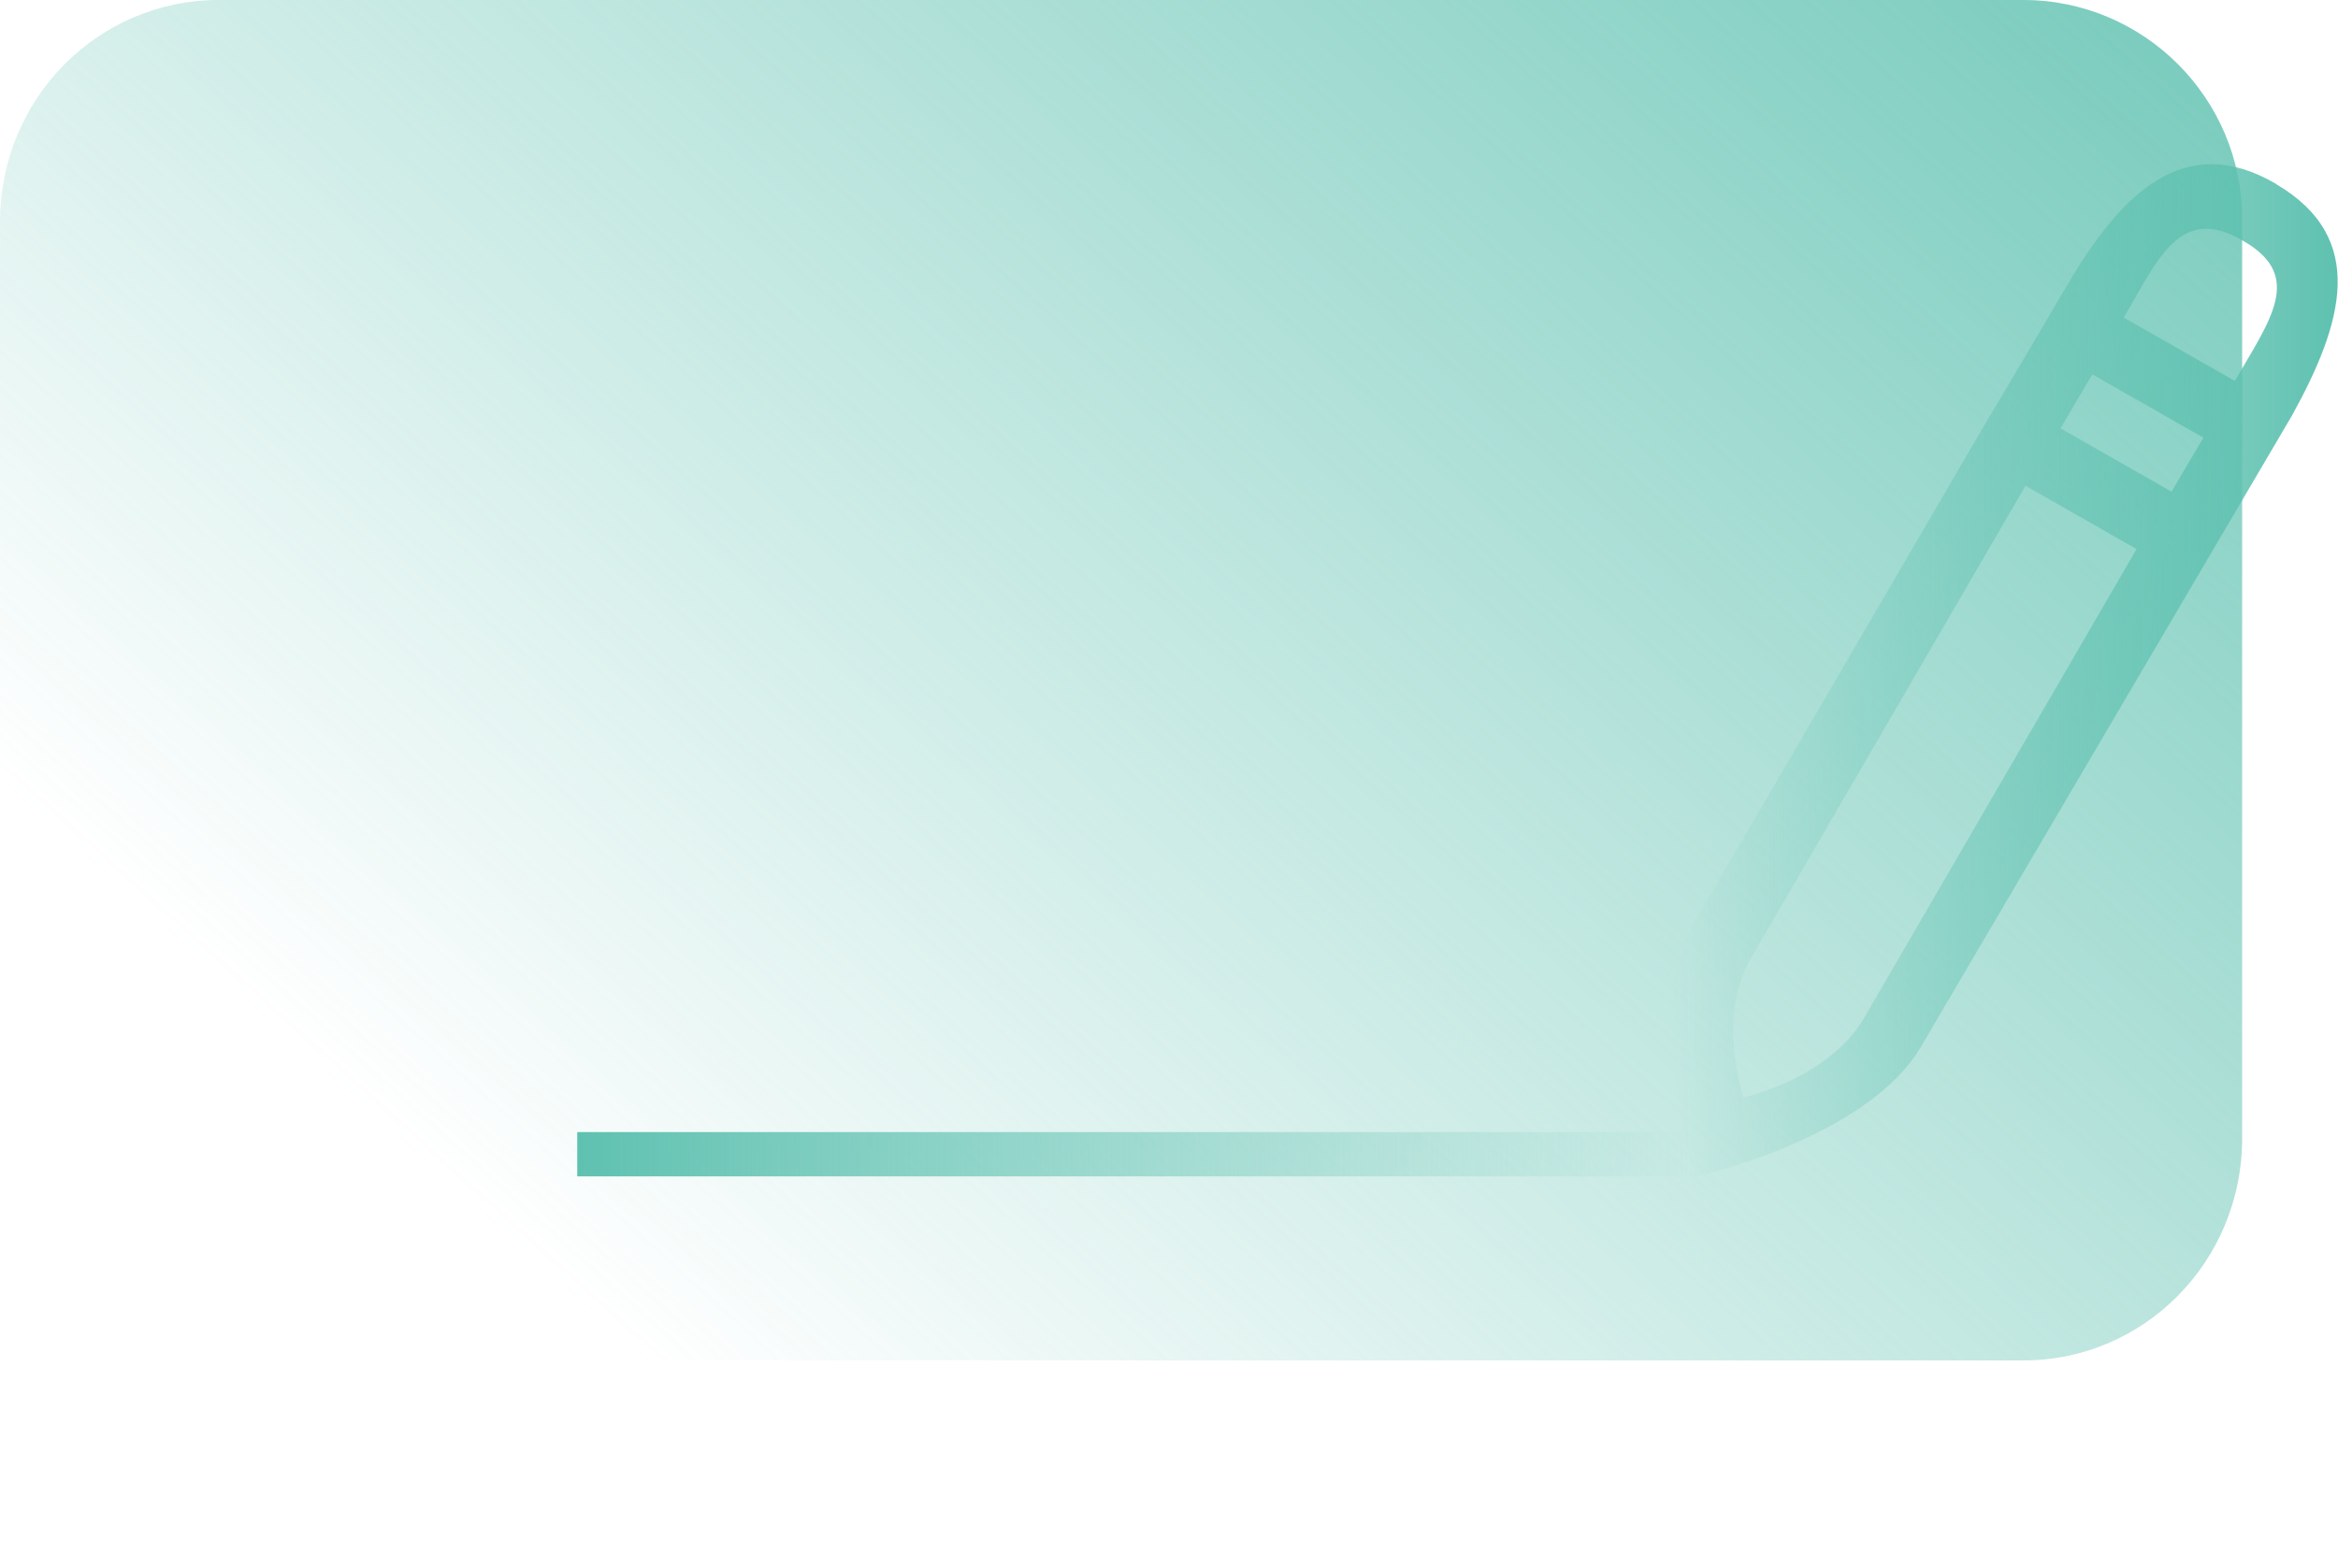
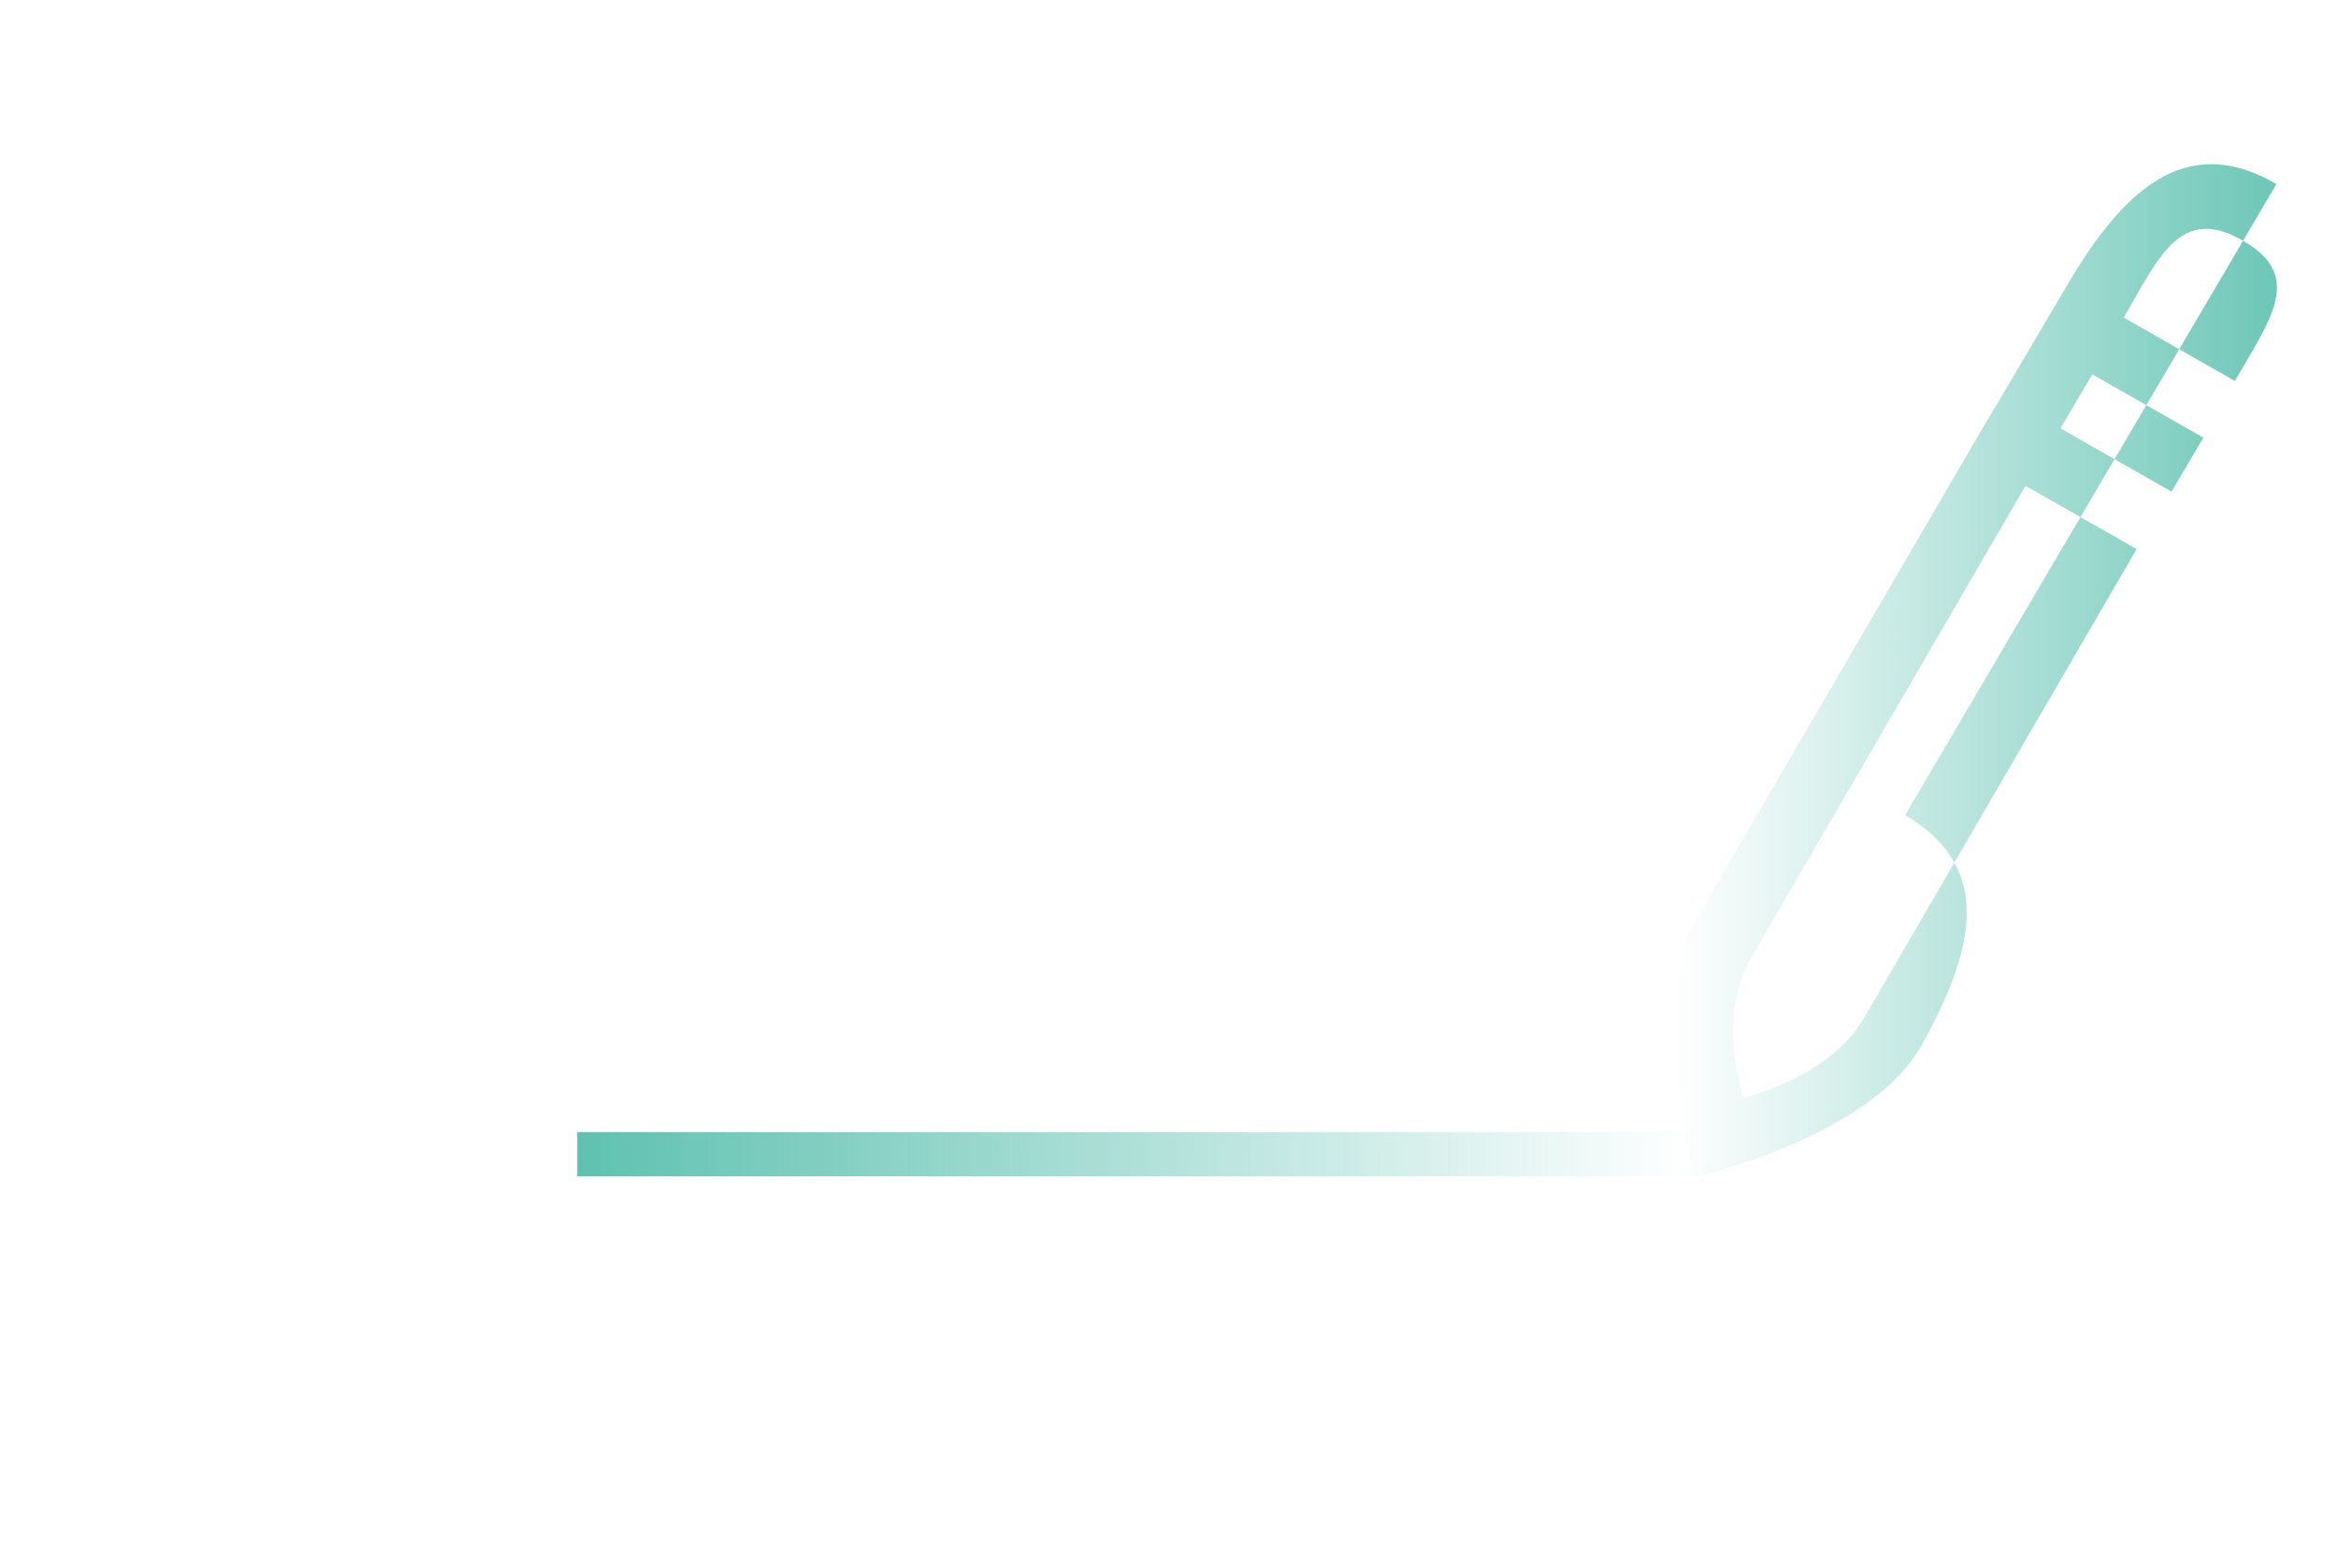
<svg xmlns="http://www.w3.org/2000/svg" id="Warstwa_1" viewBox="0 0 67.56 45.32">
  <defs>
    <style>.cls-1{fill:url(#Gradient_bez_nazwy_4);}.cls-1,.cls-2{fill-rule:evenodd;}.cls-3{fill:url(#Gradient_bez_nazwy_3);}.cls-2{fill:url(#Gradient_bez_nazwy);}</style>
    <linearGradient id="Gradient_bez_nazwy" x1="15.45" y1="824.16" x2="63.64" y2="770.54" gradientTransform="translate(0 -785.64)" gradientUnits="userSpaceOnUse">
      <stop offset=".02" stop-color="#5ec1b0" stop-opacity="0" />
      <stop offset="1" stop-color="#5ec1b0" />
    </linearGradient>
    <linearGradient id="Gradient_bez_nazwy_3" x1="48.95" y1="818.96" x2="16.58" y2="819.04" gradientTransform="translate(0 -785.64)" gradientUnits="userSpaceOnUse">
      <stop offset="0" stop-color="#5ec1b0" stop-opacity="0" />
      <stop offset="1" stop-color="#5ec1b0" />
    </linearGradient>
    <linearGradient id="Gradient_bez_nazwy_4" x1="48.34" y1="805.01" x2="67.58" y2="805.01" gradientTransform="translate(0 -785.64)" gradientUnits="userSpaceOnUse">
      <stop offset="0" stop-color="#5ec1b0" stop-opacity="0" />
      <stop offset="1" stop-color="#5ec1b0" />
    </linearGradient>
  </defs>
  <g id="Warstwa_2">
-     <path class="cls-2" d="m58.47,39.32H6.32c-3.48,0-6.32-2.84-6.32-6.32V6.42C0,2.84,2.84,0,6.32,0h52.15c3.48,0,6.32,2.84,6.32,6.32v26.58c0,3.57-2.84,6.42-6.32,6.42Z" />
-   </g>
+     </g>
  <g id="Warstwa_3">
    <rect class="cls-3" x="16.68" y="32.72" width="32.37" height="1.28" />
  </g>
  <g id="Calque_1">
-     <path class="cls-1" d="m65.78,5.32c-2.66-1.56-4.49.27-6.05,2.93l-.92,1.56h0l-.92,1.56h0l-.55.92-8.34,14.3c-1.56,2.66,0,7.42,0,7.42,0,0,4.95-1.1,6.51-3.76l10.72-18.24c1.47-2.66,2.2-5.13-.46-6.69Zm-5.32,5.5l3.21,1.83-.92,1.56-3.21-1.83.92-1.56Zm-6.6,18.61c-1.01,1.74-3.48,2.29-3.48,2.29,0,0-.82-2.38.27-4.12l7.88-13.56,3.21,1.83s-7.88,13.56-7.88,13.56Zm10.72-18.42h0l-3.21-1.83h0c1.01-1.74,1.65-3.3,3.48-2.2,1.74,1.01.73,2.29-.27,4.03Z" />
+     <path class="cls-1" d="m65.78,5.32c-2.66-1.56-4.49.27-6.05,2.93l-.92,1.56h0l-.92,1.56h0l-.55.92-8.34,14.3c-1.56,2.66,0,7.42,0,7.42,0,0,4.95-1.1,6.51-3.76c1.47-2.66,2.2-5.13-.46-6.69Zm-5.32,5.5l3.21,1.83-.92,1.56-3.21-1.83.92-1.56Zm-6.6,18.61c-1.01,1.74-3.48,2.29-3.48,2.29,0,0-.82-2.38.27-4.12l7.88-13.56,3.21,1.83s-7.88,13.56-7.88,13.56Zm10.72-18.42h0l-3.21-1.83h0c1.01-1.74,1.65-3.3,3.48-2.2,1.74,1.01.73,2.29-.27,4.03Z" />
  </g>
</svg>